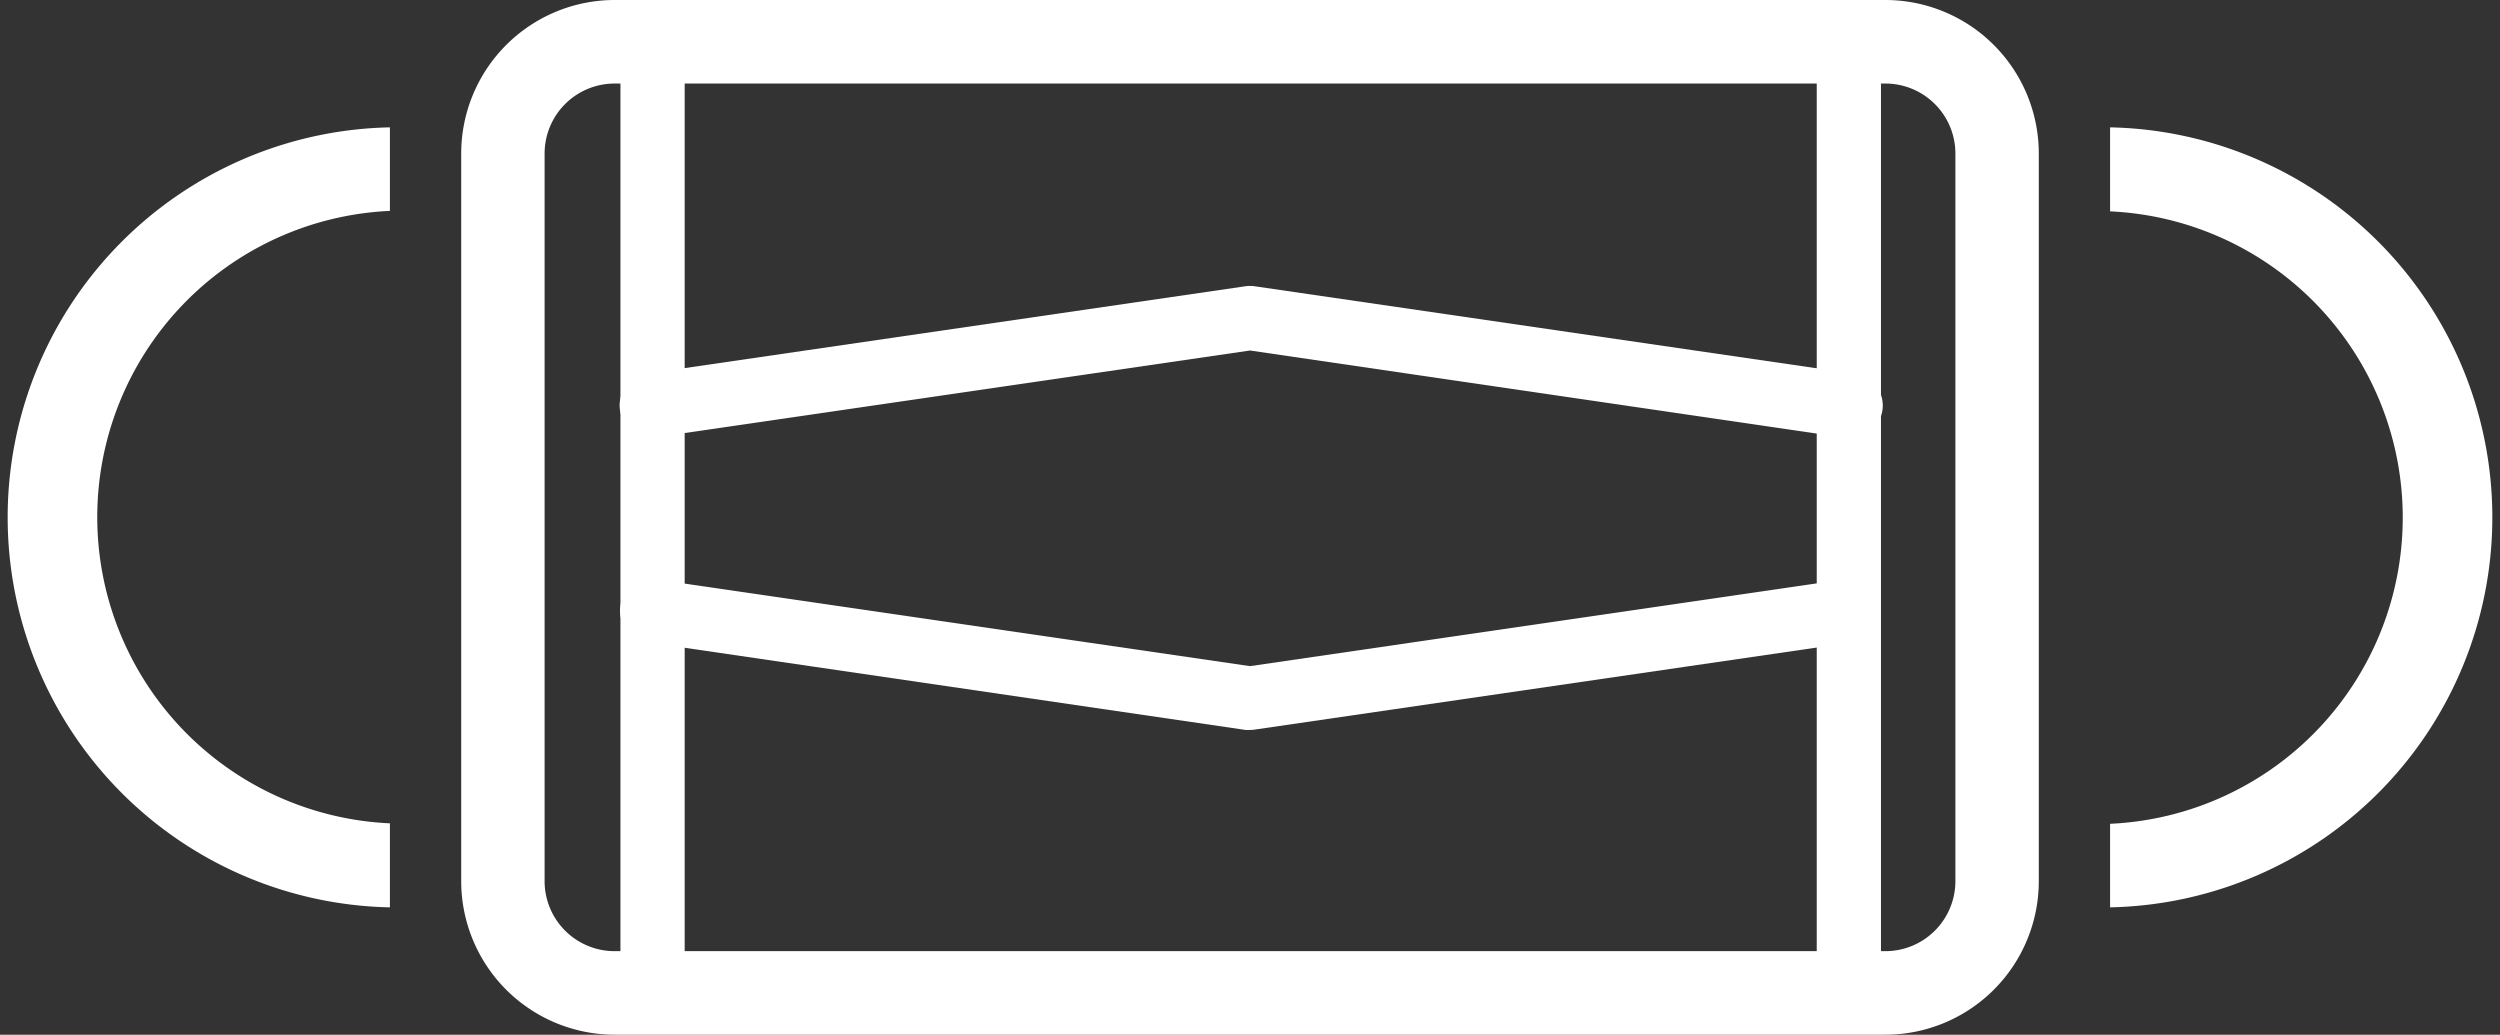
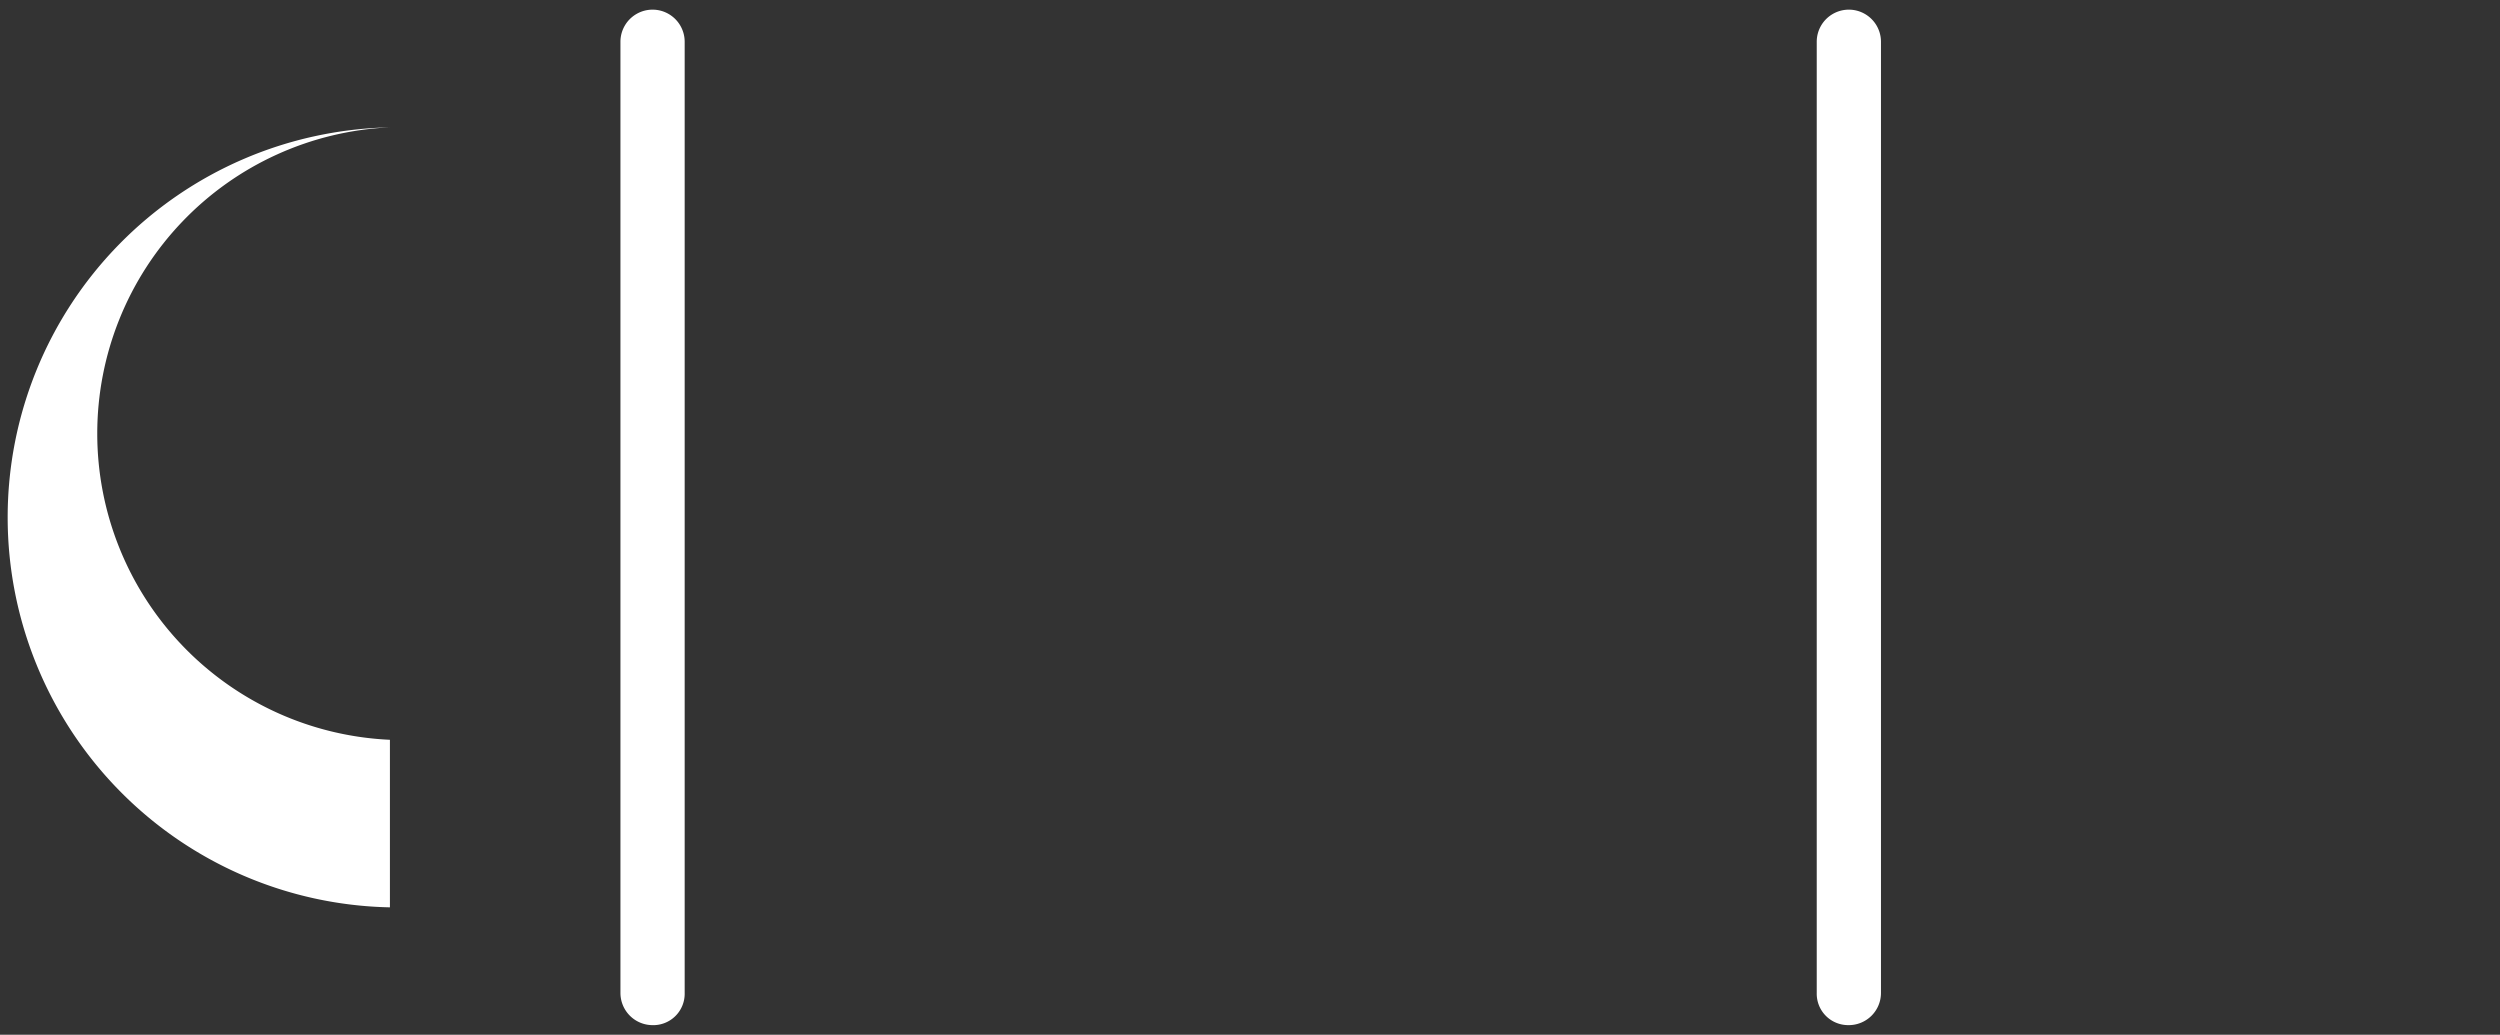
<svg xmlns="http://www.w3.org/2000/svg" viewBox="0 0 159.2 65.89">
  <rect x="0" y="0" width="159.2" height="65.89" fill="#333333" stroke="none" />
  <g id="レイヤー_2" data-name="レイヤー 2">
    <g id="レイヤー_1-2" data-name="レイヤー 1">
-       <path d="M120.06,65.89H39.14a9.78,9.78,0,0,1-9.77-9.77V9.77A9.78,9.78,0,0,1,39.14,0h80.92a9.78,9.78,0,0,1,9.77,9.77V56.12A9.78,9.78,0,0,1,120.06,65.89ZM39.14,5.32a4.46,4.46,0,0,0-4.46,4.45V56.12a4.46,4.46,0,0,0,4.46,4.45h80.92a4.46,4.46,0,0,0,4.46-4.45V9.77a4.46,4.46,0,0,0-4.46-4.45Z" style="fill:#fff" />
      <path d="M41.51,65.28a2.05,2.05,0,0,1-2-2.05V2.66a2,2,0,1,1,4.09,0V63.23A2,2,0,0,1,41.51,65.28Z" style="fill:#fff" />
      <path d="M117.69,65.28a2,2,0,0,1-2-2.05V2.66a2,2,0,1,1,4.09,0V63.23A2.05,2.05,0,0,1,117.69,65.28Z" style="fill:#fff" />
-       <path d="M117.7,27.86a1.51,1.51,0,0,1-.3,0L79.6,22.32,41.8,27.84a2,2,0,0,1-.59-4.05L79.3,18.23a2,2,0,0,1,.6,0L118,23.79a2,2,0,0,1-.29,4.07Z" style="fill:#fff" />
-       <path d="M79.6,46.48a1.51,1.51,0,0,1-.3,0L41.21,40.9a2,2,0,0,1,.59-4l37.8,5.52,37.8-5.52a2,2,0,1,1,.59,4L79.9,46.46A1.51,1.51,0,0,1,79.6,46.48Z" style="fill:#fff" />
-       <path d="M24.83,57.78a24.84,24.84,0,0,1,0-49.67v5.32a19.52,19.52,0,0,0,0,39Z" style="fill:#fff" />
-       <path d="M134.37,57.78V52.46a19.52,19.52,0,0,0,0-39V8.11a24.84,24.84,0,0,1,0,49.67Z" style="fill:#fff" />
+       <path d="M24.83,57.78a24.84,24.84,0,0,1,0-49.67a19.52,19.52,0,0,0,0,39Z" style="fill:#fff" />
    </g>
  </g>
</svg>